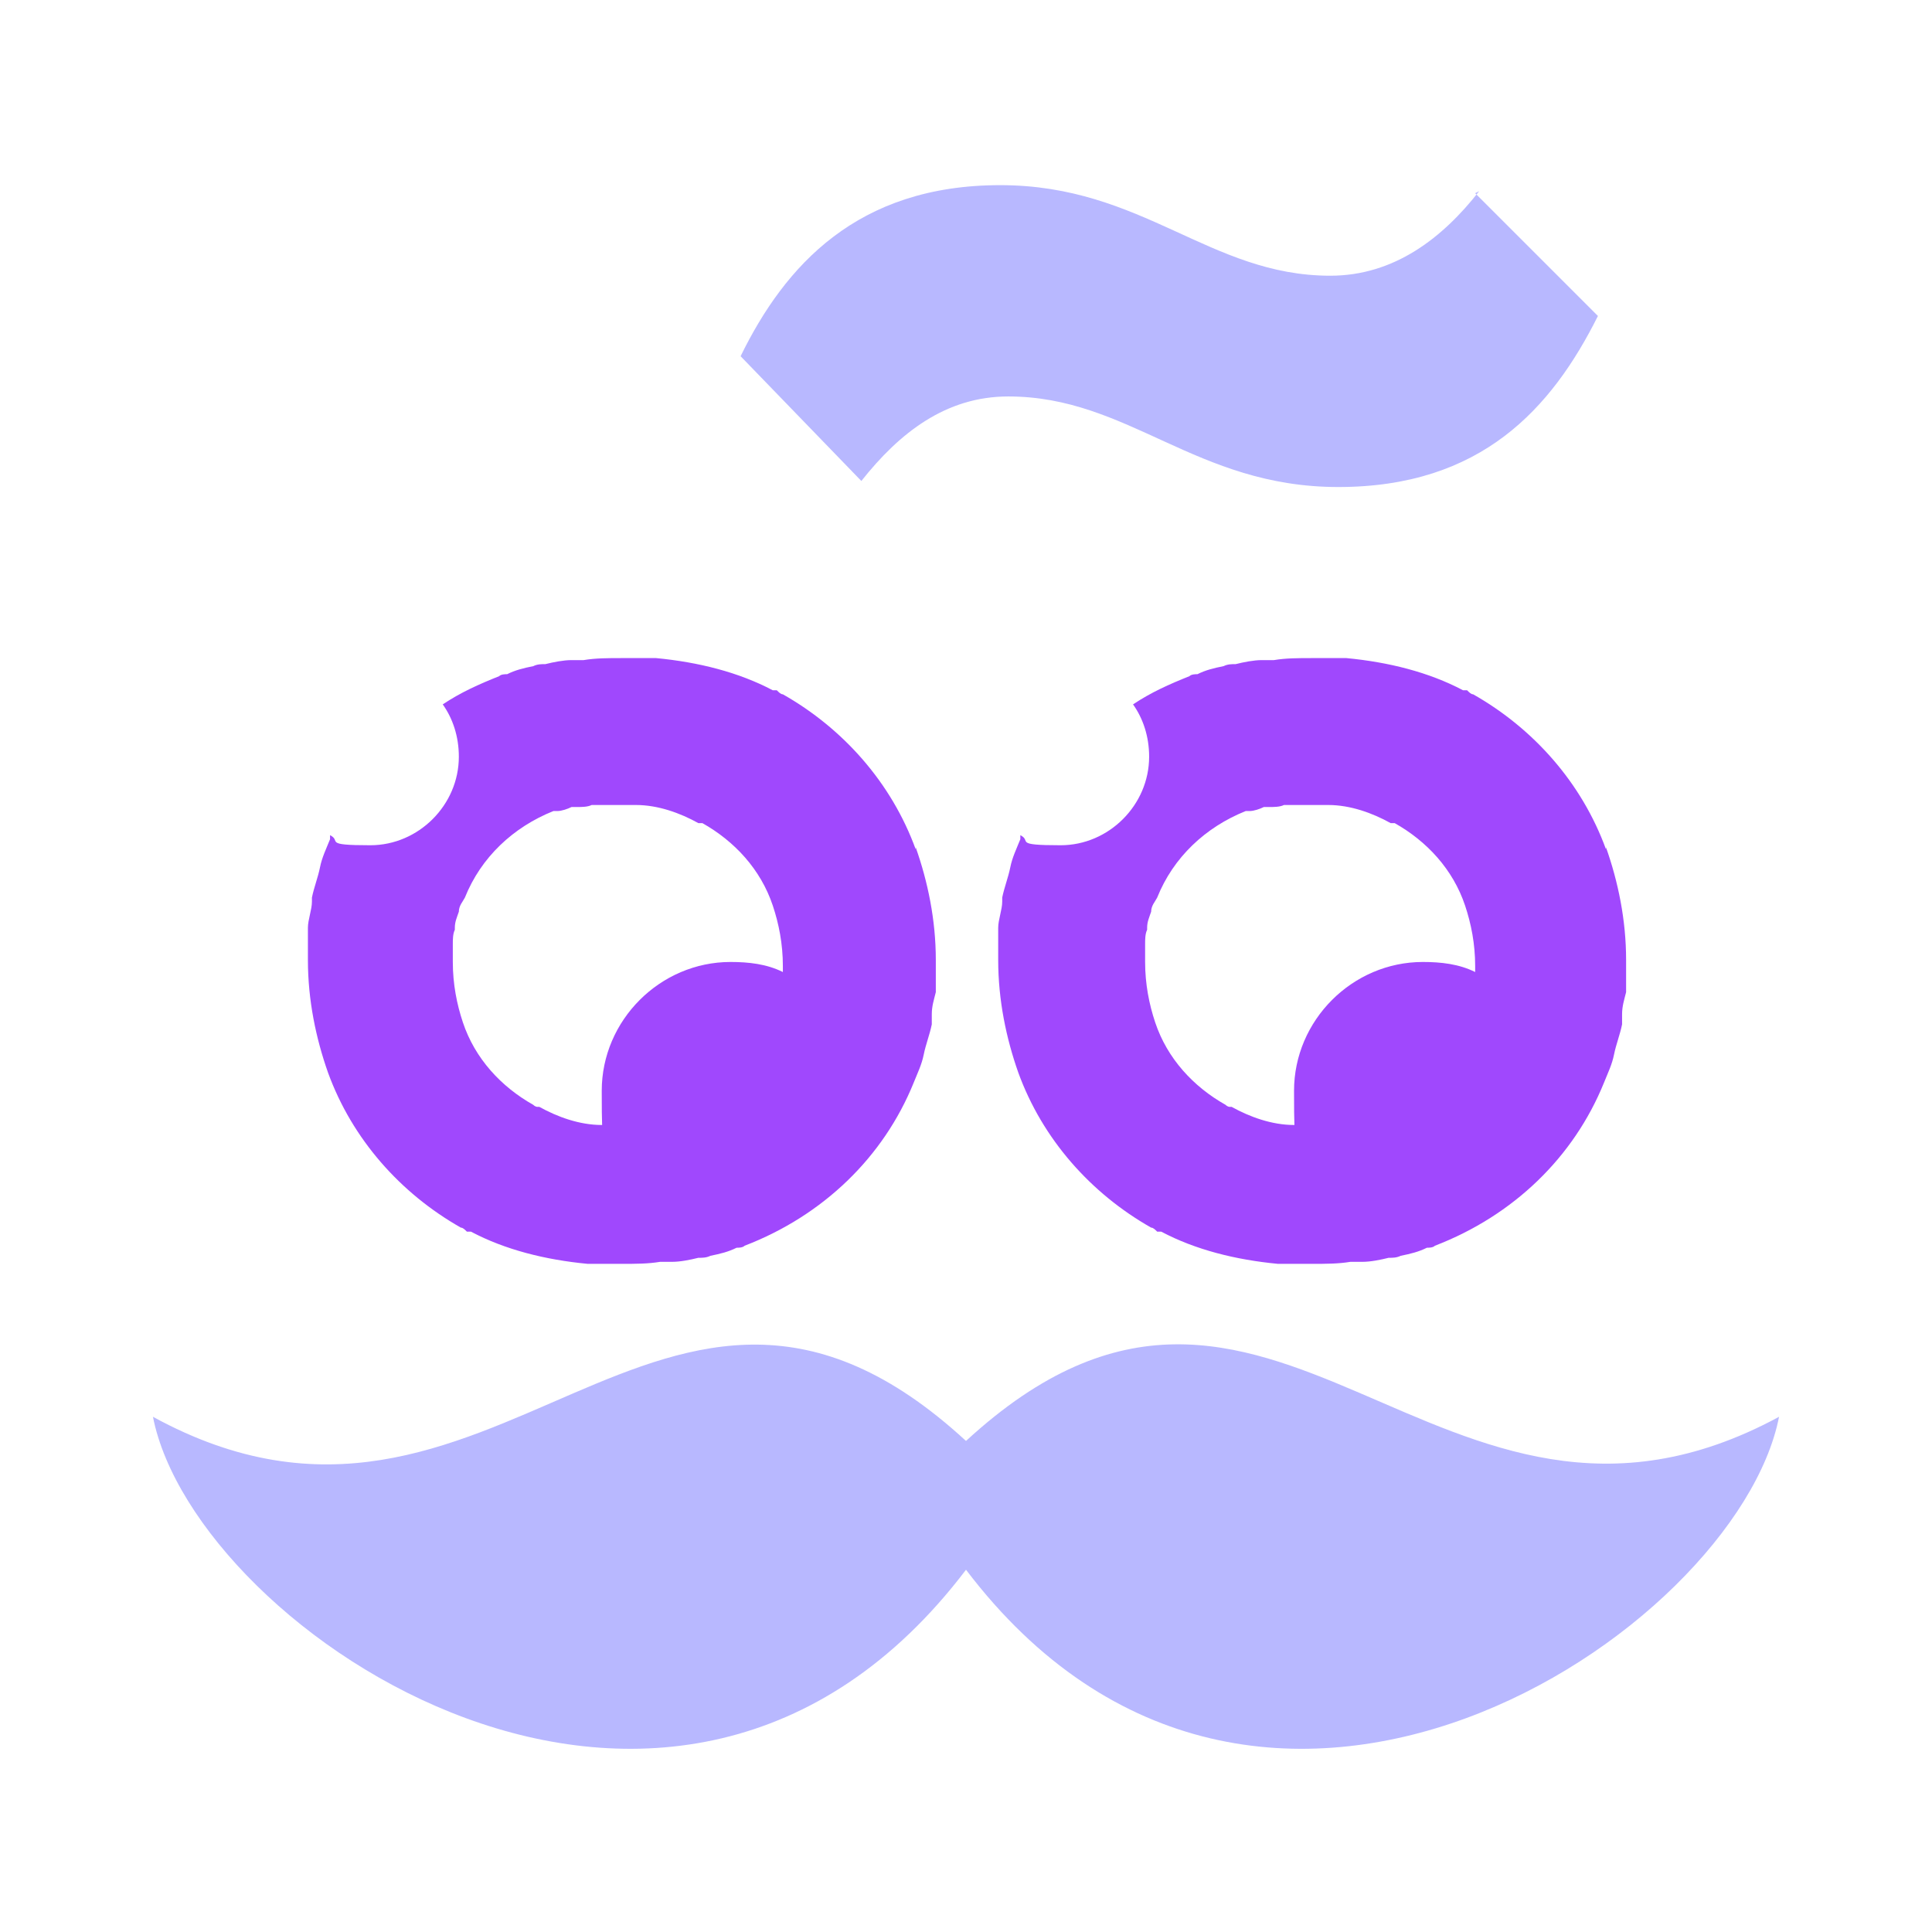
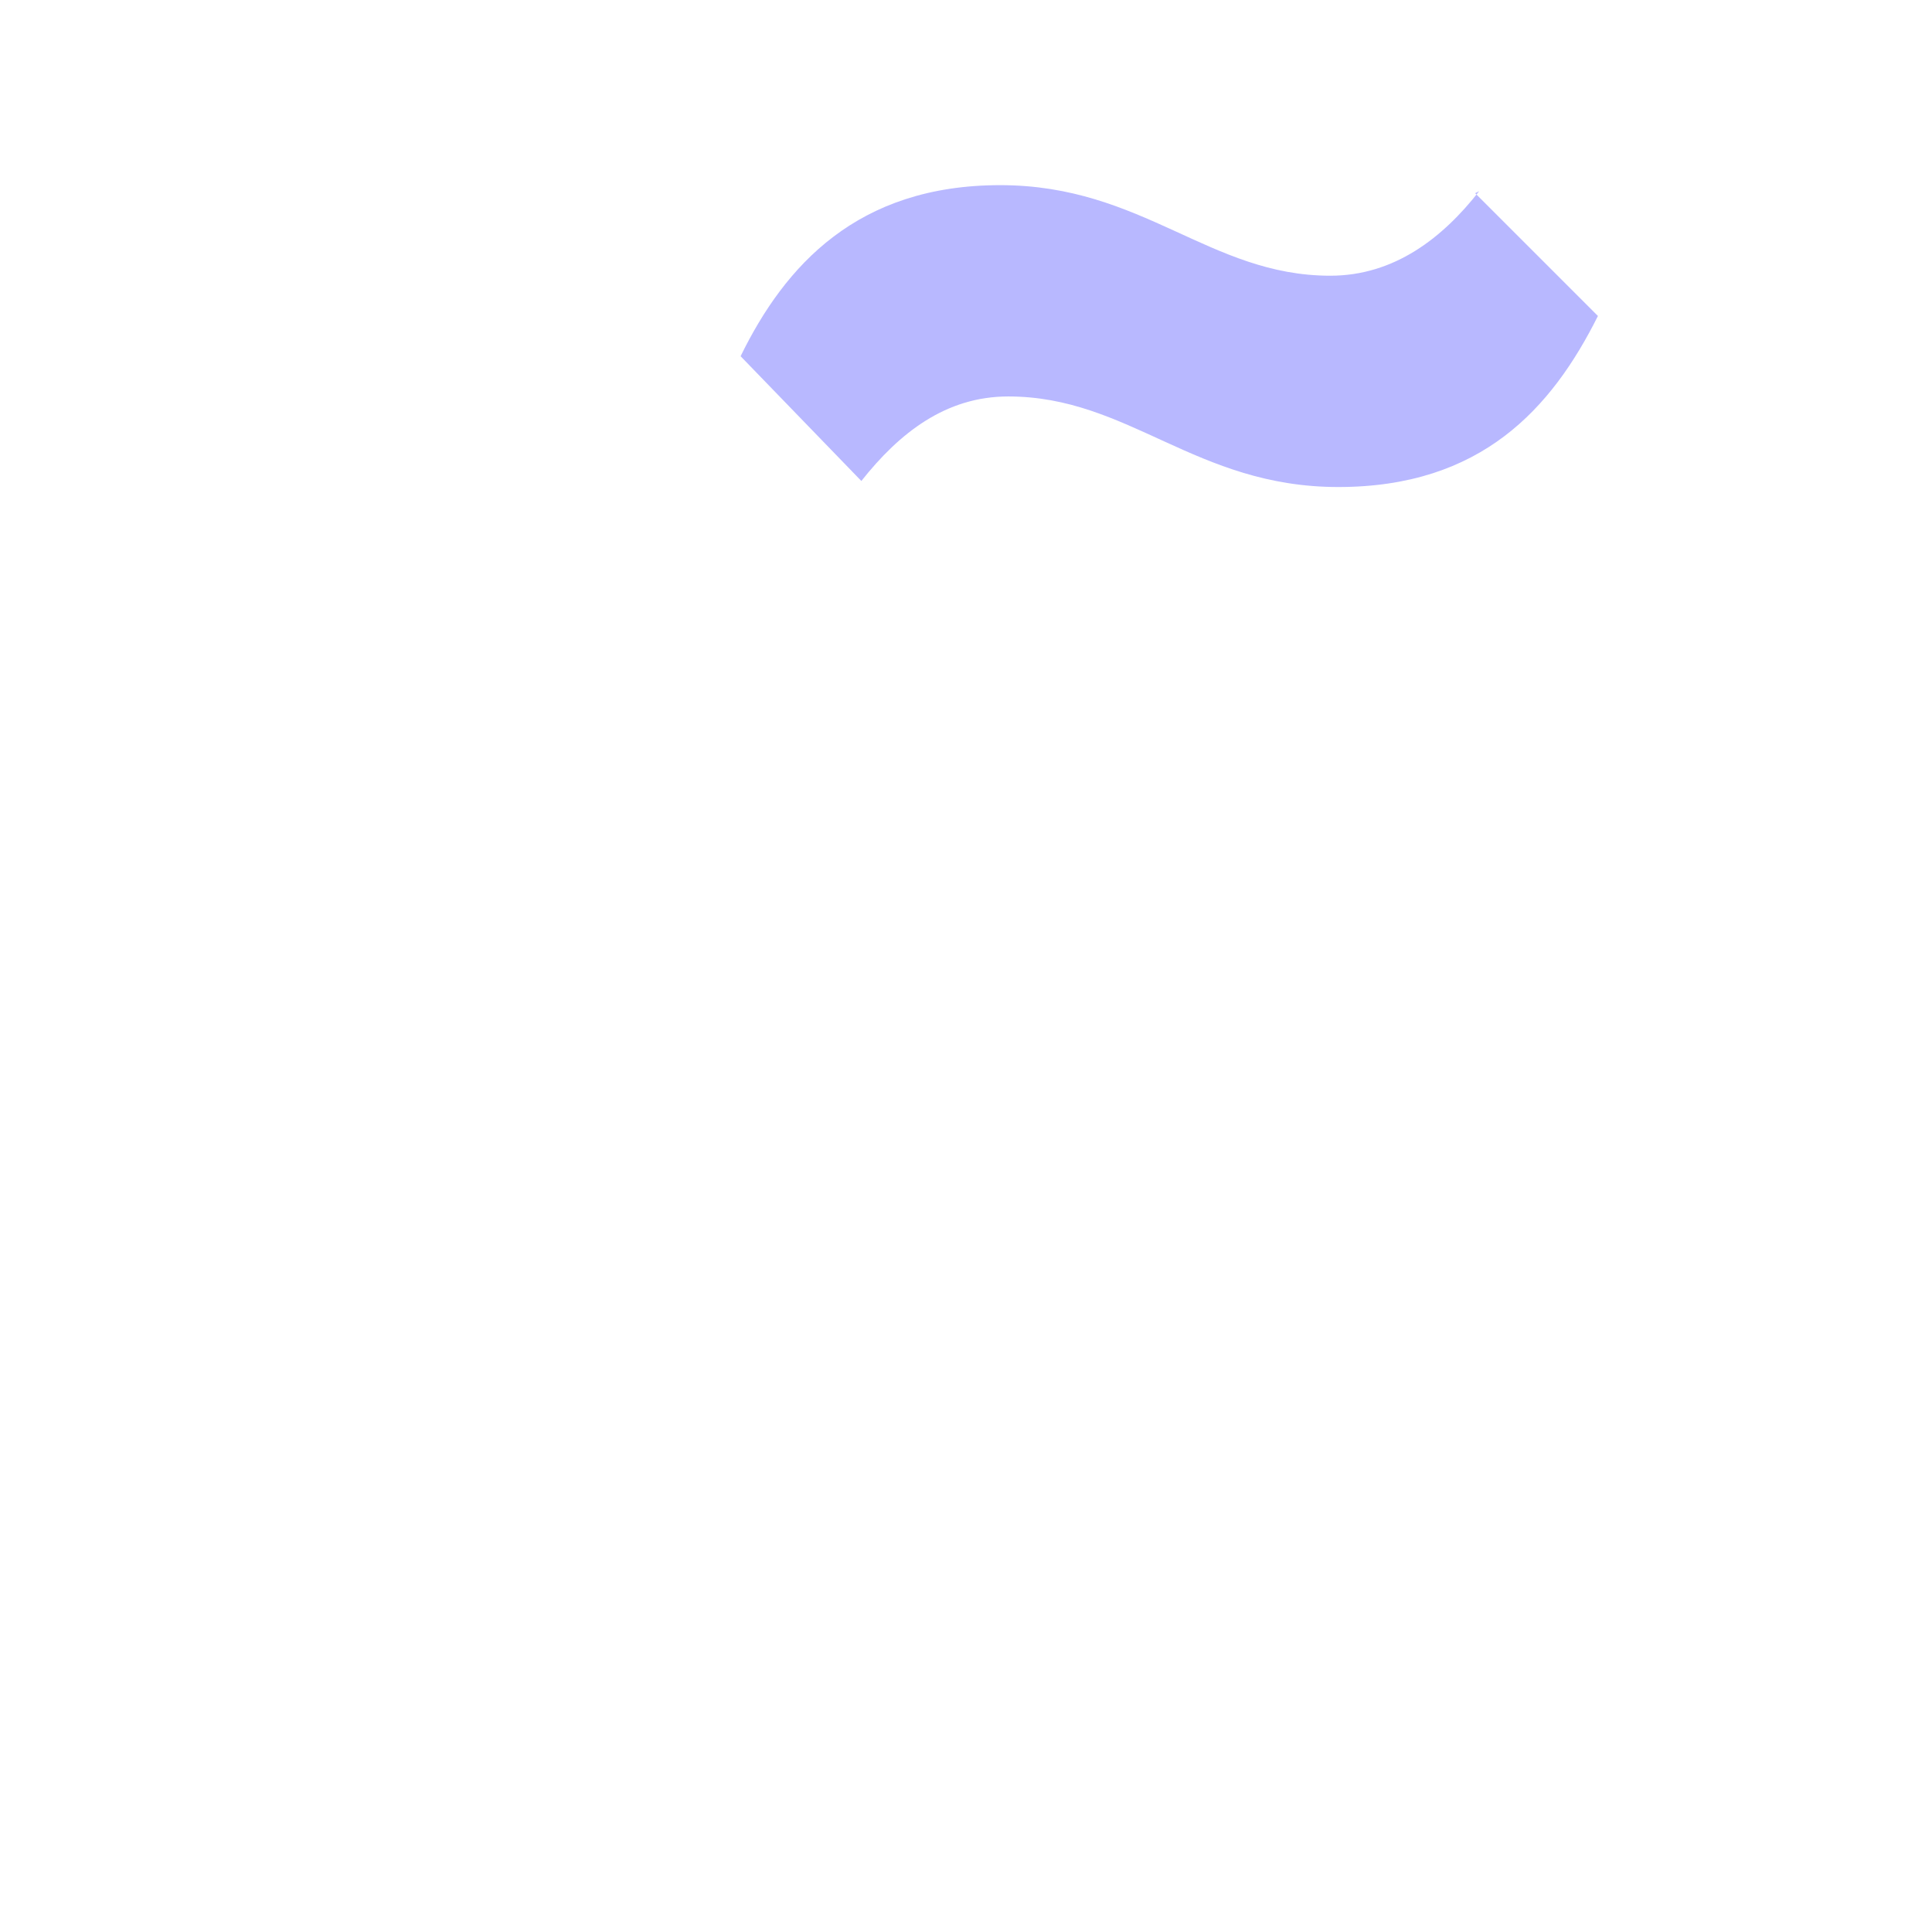
<svg xmlns="http://www.w3.org/2000/svg" id="Layer_1" version="1.1" viewBox="0 0 96 96">
  <defs>
    <style>
      .st0 {
        fill: #a048fd;
      }

      .st1 {
        fill: #b8b8ff;
      }
    </style>
  </defs>
-   <path class="st1" d="M48,71.6c-15.2-14-23.4,8.1-40.4-1.2,2.1,10.7,25.9,26.7,40.4,7.6,14.5,19.1,38.3,3.1,40.4-7.6-17,9.2-25.2-12.8-40.4,1.2Z" />
  <path class="st1" d="M73.5,9.5c-1.8,2.3-4.2,4.2-7.4,4.2-6,0-9.3-4.5-16.4-4.5s-10.7,4-12.9,8.5l6,6.2c1.9-2.4,4.2-4.2,7.3-4.2,6,0,9.3,4.5,16.4,4.5s10.6-3.9,12.9-8.5l-6.1-6.1Z" />
-   <path class="st0" d="M45.5,42.2c-1.2-3.3-3.6-6-6.6-7.7-.1,0-.2-.1-.3-.2,0,0-.1,0-.2,0-1.7-.9-3.7-1.4-5.8-1.6-.3,0-.6,0-.9,0-.2,0-.5,0-.8,0-.7,0-1.3,0-1.9.1-.2,0-.4,0-.6,0-.4,0-.9.1-1.3.2-.2,0-.4,0-.6.1-.5.1-.9.2-1.3.4-.1,0-.3,0-.4.1-1,.4-1.9.8-2.8,1.4.5.7.8,1.6.8,2.6,0,2.4-2,4.4-4.4,4.4s-1.4-.2-2-.5c0,0,0,.2,0,.2-.2.5-.4.9-.5,1.4h0c-.1.5-.3,1-.4,1.5,0,0,0,.1,0,.2,0,.4-.2.9-.2,1.3,0,.5,0,1.1,0,1.6,0,2,.4,3.9,1,5.6,1.2,3.3,3.6,6,6.6,7.7.1,0,.2.1.3.2,0,0,.1,0,.2,0,1.7.9,3.7,1.4,5.8,1.6.3,0,.6,0,.9,0,.3,0,.5,0,.8,0,.7,0,1.3,0,1.9-.1.2,0,.4,0,.6,0,.4,0,.9-.1,1.3-.2.2,0,.4,0,.6-.1.5-.1.9-.2,1.3-.4.1,0,.3,0,.4-.1,3.9-1.5,6.9-4.4,8.4-8.1h0c.2-.5.4-.9.5-1.4h0c.1-.5.3-1,.4-1.5,0-.2,0-.3,0-.5,0-.4.1-.7.2-1.1,0-.5,0-1.1,0-1.6,0-2-.4-3.9-1-5.6ZM30.4,55.9c-.2,0-.3,0-.5,0-1.1,0-2.2-.4-3.1-.9,0,0,0,0-.1,0,0,0-.1,0-.2-.1-1.6-.9-2.9-2.3-3.5-4.1-.3-.9-.5-1.9-.5-3s0-.6,0-.9c0-.2,0-.5.1-.7,0,0,0,0,0-.1,0-.3.1-.5.2-.8,0-.3.2-.5.3-.7h0c.8-2,2.4-3.5,4.4-4.3,0,0,.1,0,.2,0,.2,0,.5-.1.7-.2,0,0,.2,0,.3,0,.2,0,.5,0,.7-.1.1,0,.2,0,.3,0,.3,0,.7,0,1,0s.3,0,.4,0c.2,0,.3,0,.5,0,1.1,0,2.2.4,3.1.9,0,0,0,0,0,0,0,0,.1,0,.2,0,1.6.9,2.9,2.3,3.5,4.1.3.9.5,1.9.5,3s0,.2,0,.3c-.8-.4-1.7-.5-2.6-.5-3.5,0-6.4,2.9-6.4,6.4s.1,1.3.3,1.9h0Z" />
-   <path class="st0" d="M79.8,42.2c-1.2-3.3-3.6-6-6.6-7.7-.1,0-.2-.1-.3-.2,0,0-.1,0-.2,0-1.7-.9-3.7-1.4-5.8-1.6-.3,0-.6,0-.9,0-.2,0-.5,0-.8,0-.7,0-1.3,0-1.9.1-.2,0-.4,0-.6,0-.4,0-.9.1-1.3.2-.2,0-.4,0-.6.1-.5.1-.9.2-1.3.4-.1,0-.3,0-.4.1-1,.4-1.9.8-2.8,1.4.5.7.8,1.6.8,2.6,0,2.4-2,4.4-4.4,4.4s-1.4-.2-2-.5c0,0,0,.2,0,.2-.2.5-.4.9-.5,1.4h0c-.1.5-.3,1-.4,1.5,0,0,0,.1,0,.2,0,.4-.2.9-.2,1.3,0,.5,0,1.1,0,1.6,0,2,.4,3.9,1,5.6,1.2,3.3,3.6,6,6.6,7.7.1,0,.2.1.3.2,0,0,.1,0,.2,0,1.7.9,3.7,1.4,5.8,1.6.3,0,.6,0,.9,0,.3,0,.5,0,.8,0,.7,0,1.3,0,1.9-.1.2,0,.4,0,.6,0,.4,0,.9-.1,1.3-.2.2,0,.4,0,.6-.1.5-.1.9-.2,1.3-.4.1,0,.3,0,.4-.1,3.9-1.5,6.9-4.4,8.4-8.1h0c.2-.5.4-.9.5-1.4h0c.1-.5.3-1,.4-1.5,0-.2,0-.3,0-.5,0-.4.1-.7.2-1.1,0-.5,0-1.1,0-1.6,0-2-.4-3.9-1-5.6ZM64.8,55.9c-.2,0-.3,0-.5,0-1.1,0-2.2-.4-3.1-.9,0,0,0,0-.1,0,0,0-.1,0-.2-.1-1.6-.9-2.9-2.3-3.5-4.1-.3-.9-.5-1.9-.5-3s0-.6,0-.9c0-.2,0-.5.1-.7,0,0,0,0,0-.1,0-.3.1-.5.2-.8,0-.3.2-.5.3-.7h0c.8-2,2.4-3.5,4.4-4.3,0,0,.1,0,.2,0,.2,0,.5-.1.7-.2,0,0,.2,0,.3,0,.2,0,.5,0,.7-.1.1,0,.2,0,.3,0,.3,0,.7,0,1,0s.3,0,.4,0c.2,0,.3,0,.5,0,1.1,0,2.2.4,3.1.9,0,0,0,0,0,0,0,0,.1,0,.2,0,1.6.9,2.9,2.3,3.5,4.1.3.9.5,1.9.5,3s0,.2,0,.3c-.8-.4-1.7-.5-2.6-.5-3.5,0-6.4,2.9-6.4,6.4s.1,1.3.3,1.9h0Z" />
</svg>